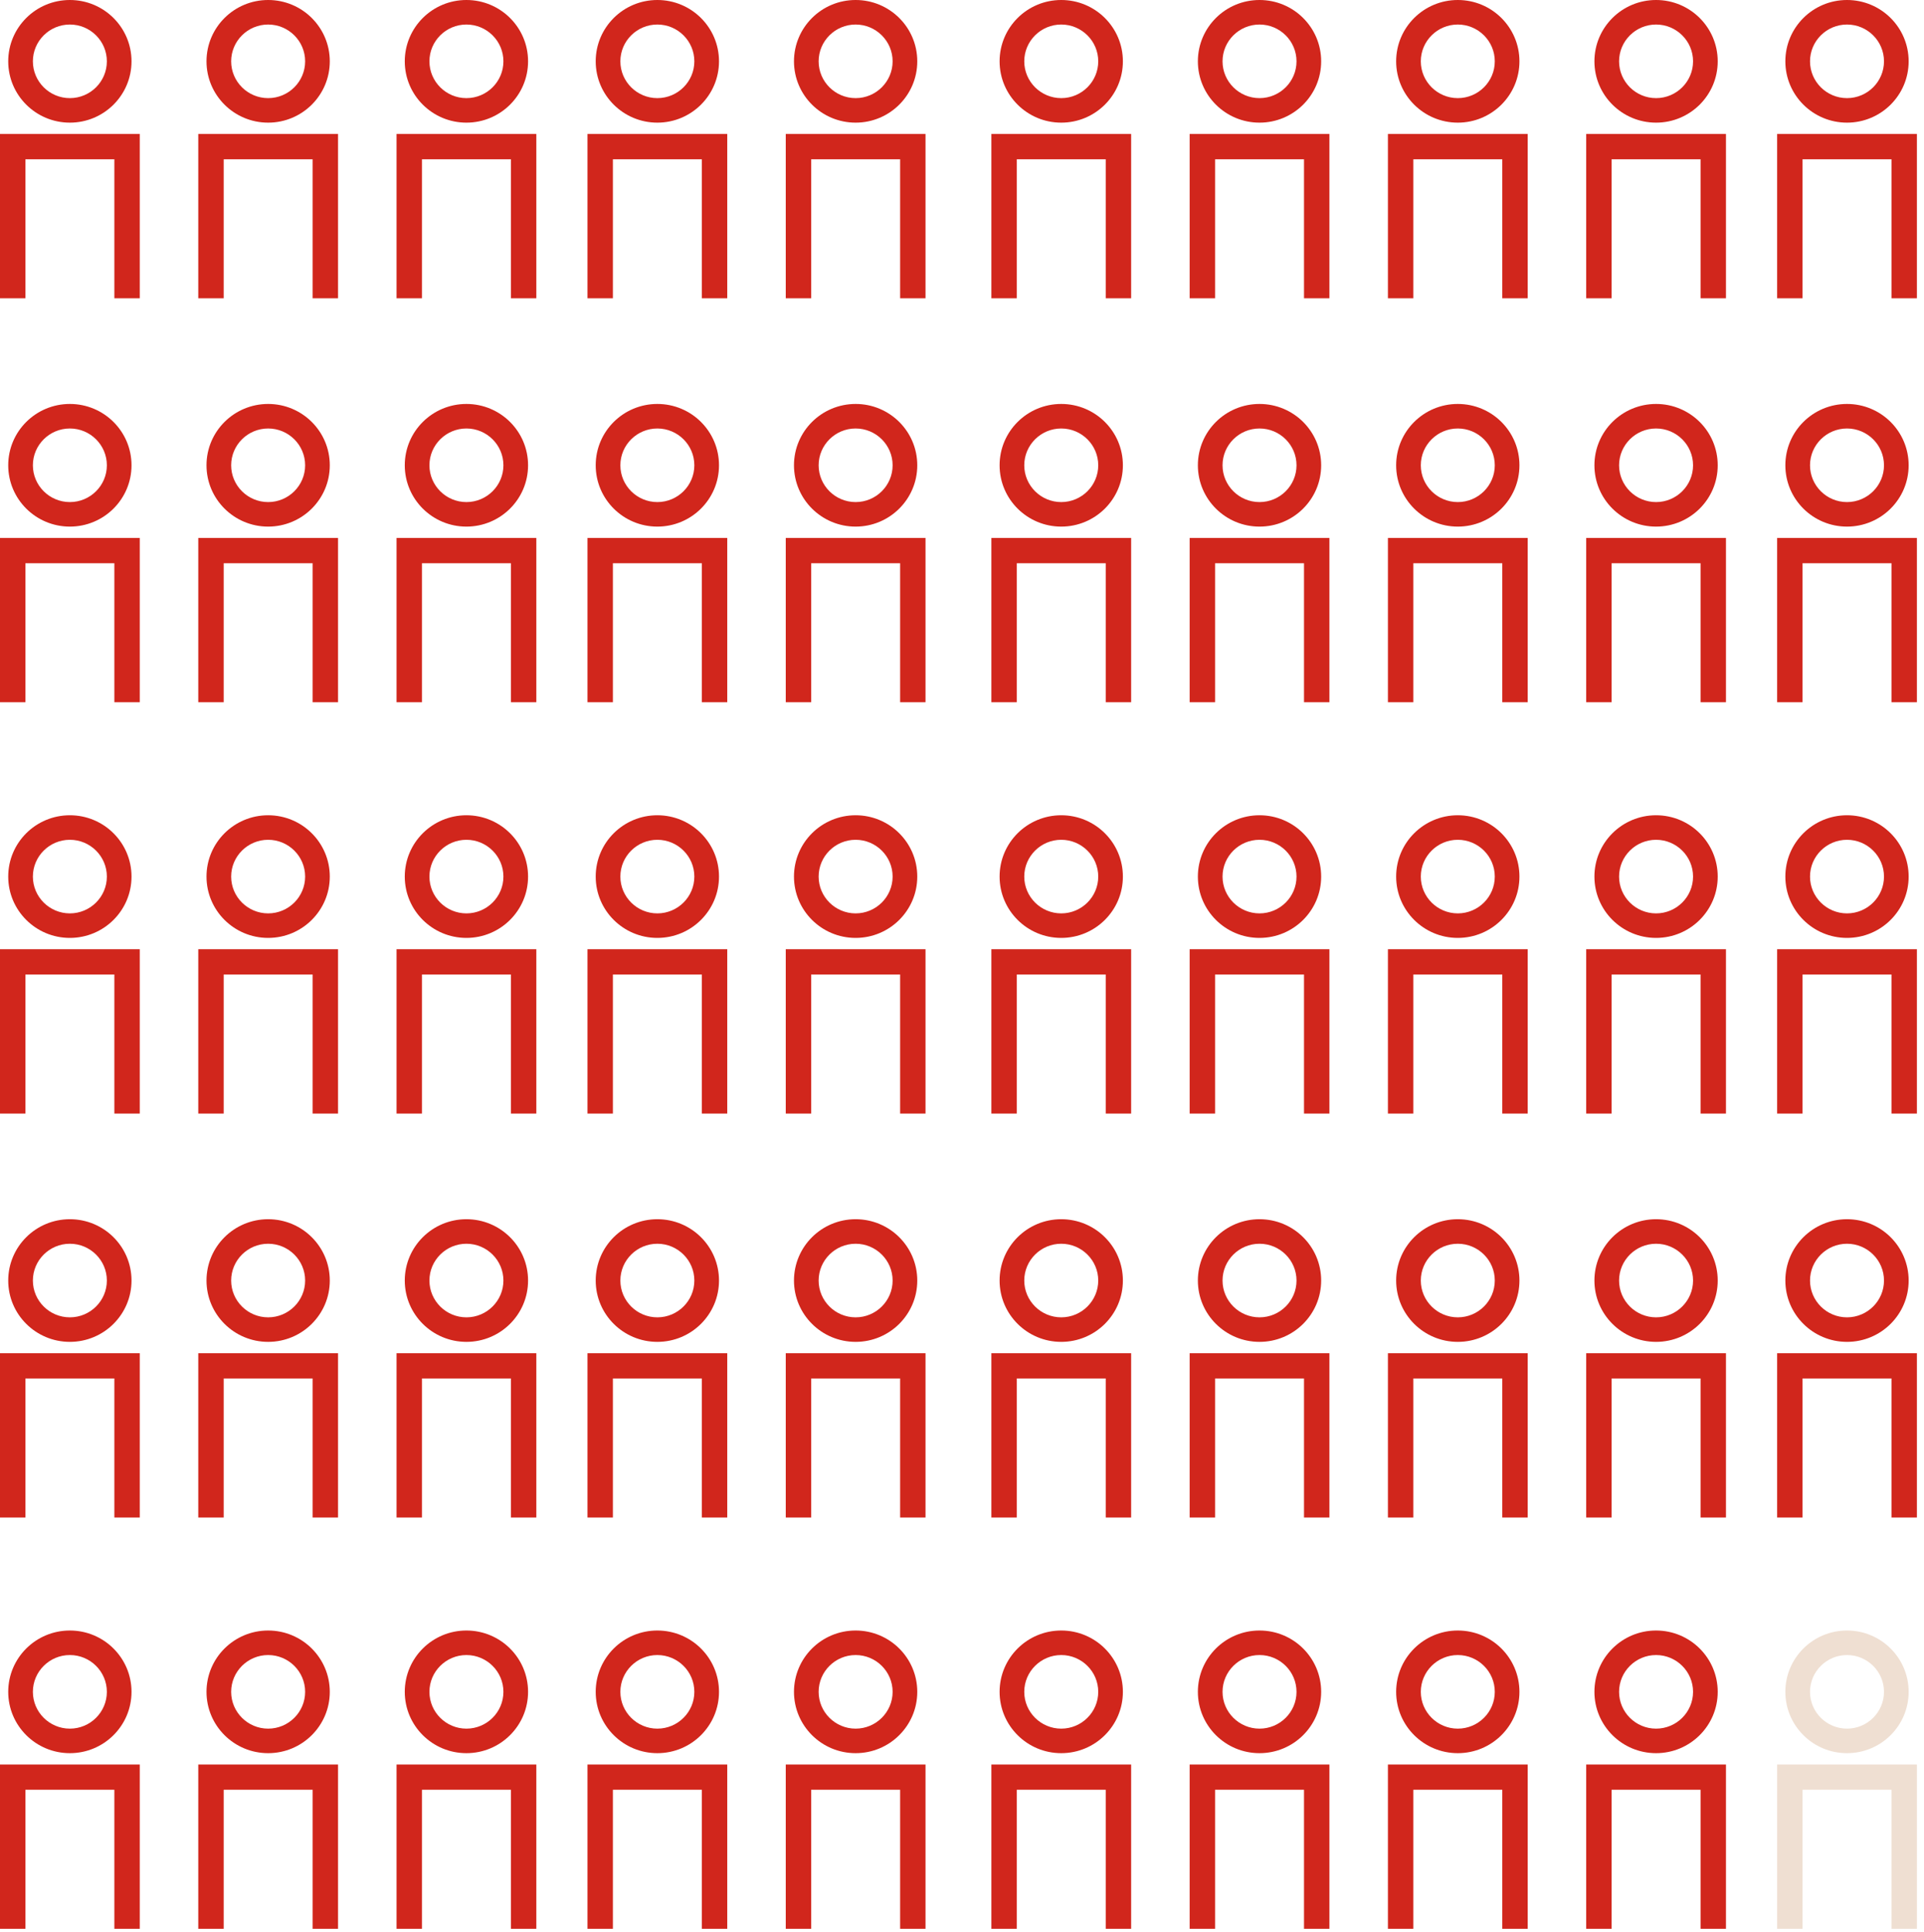
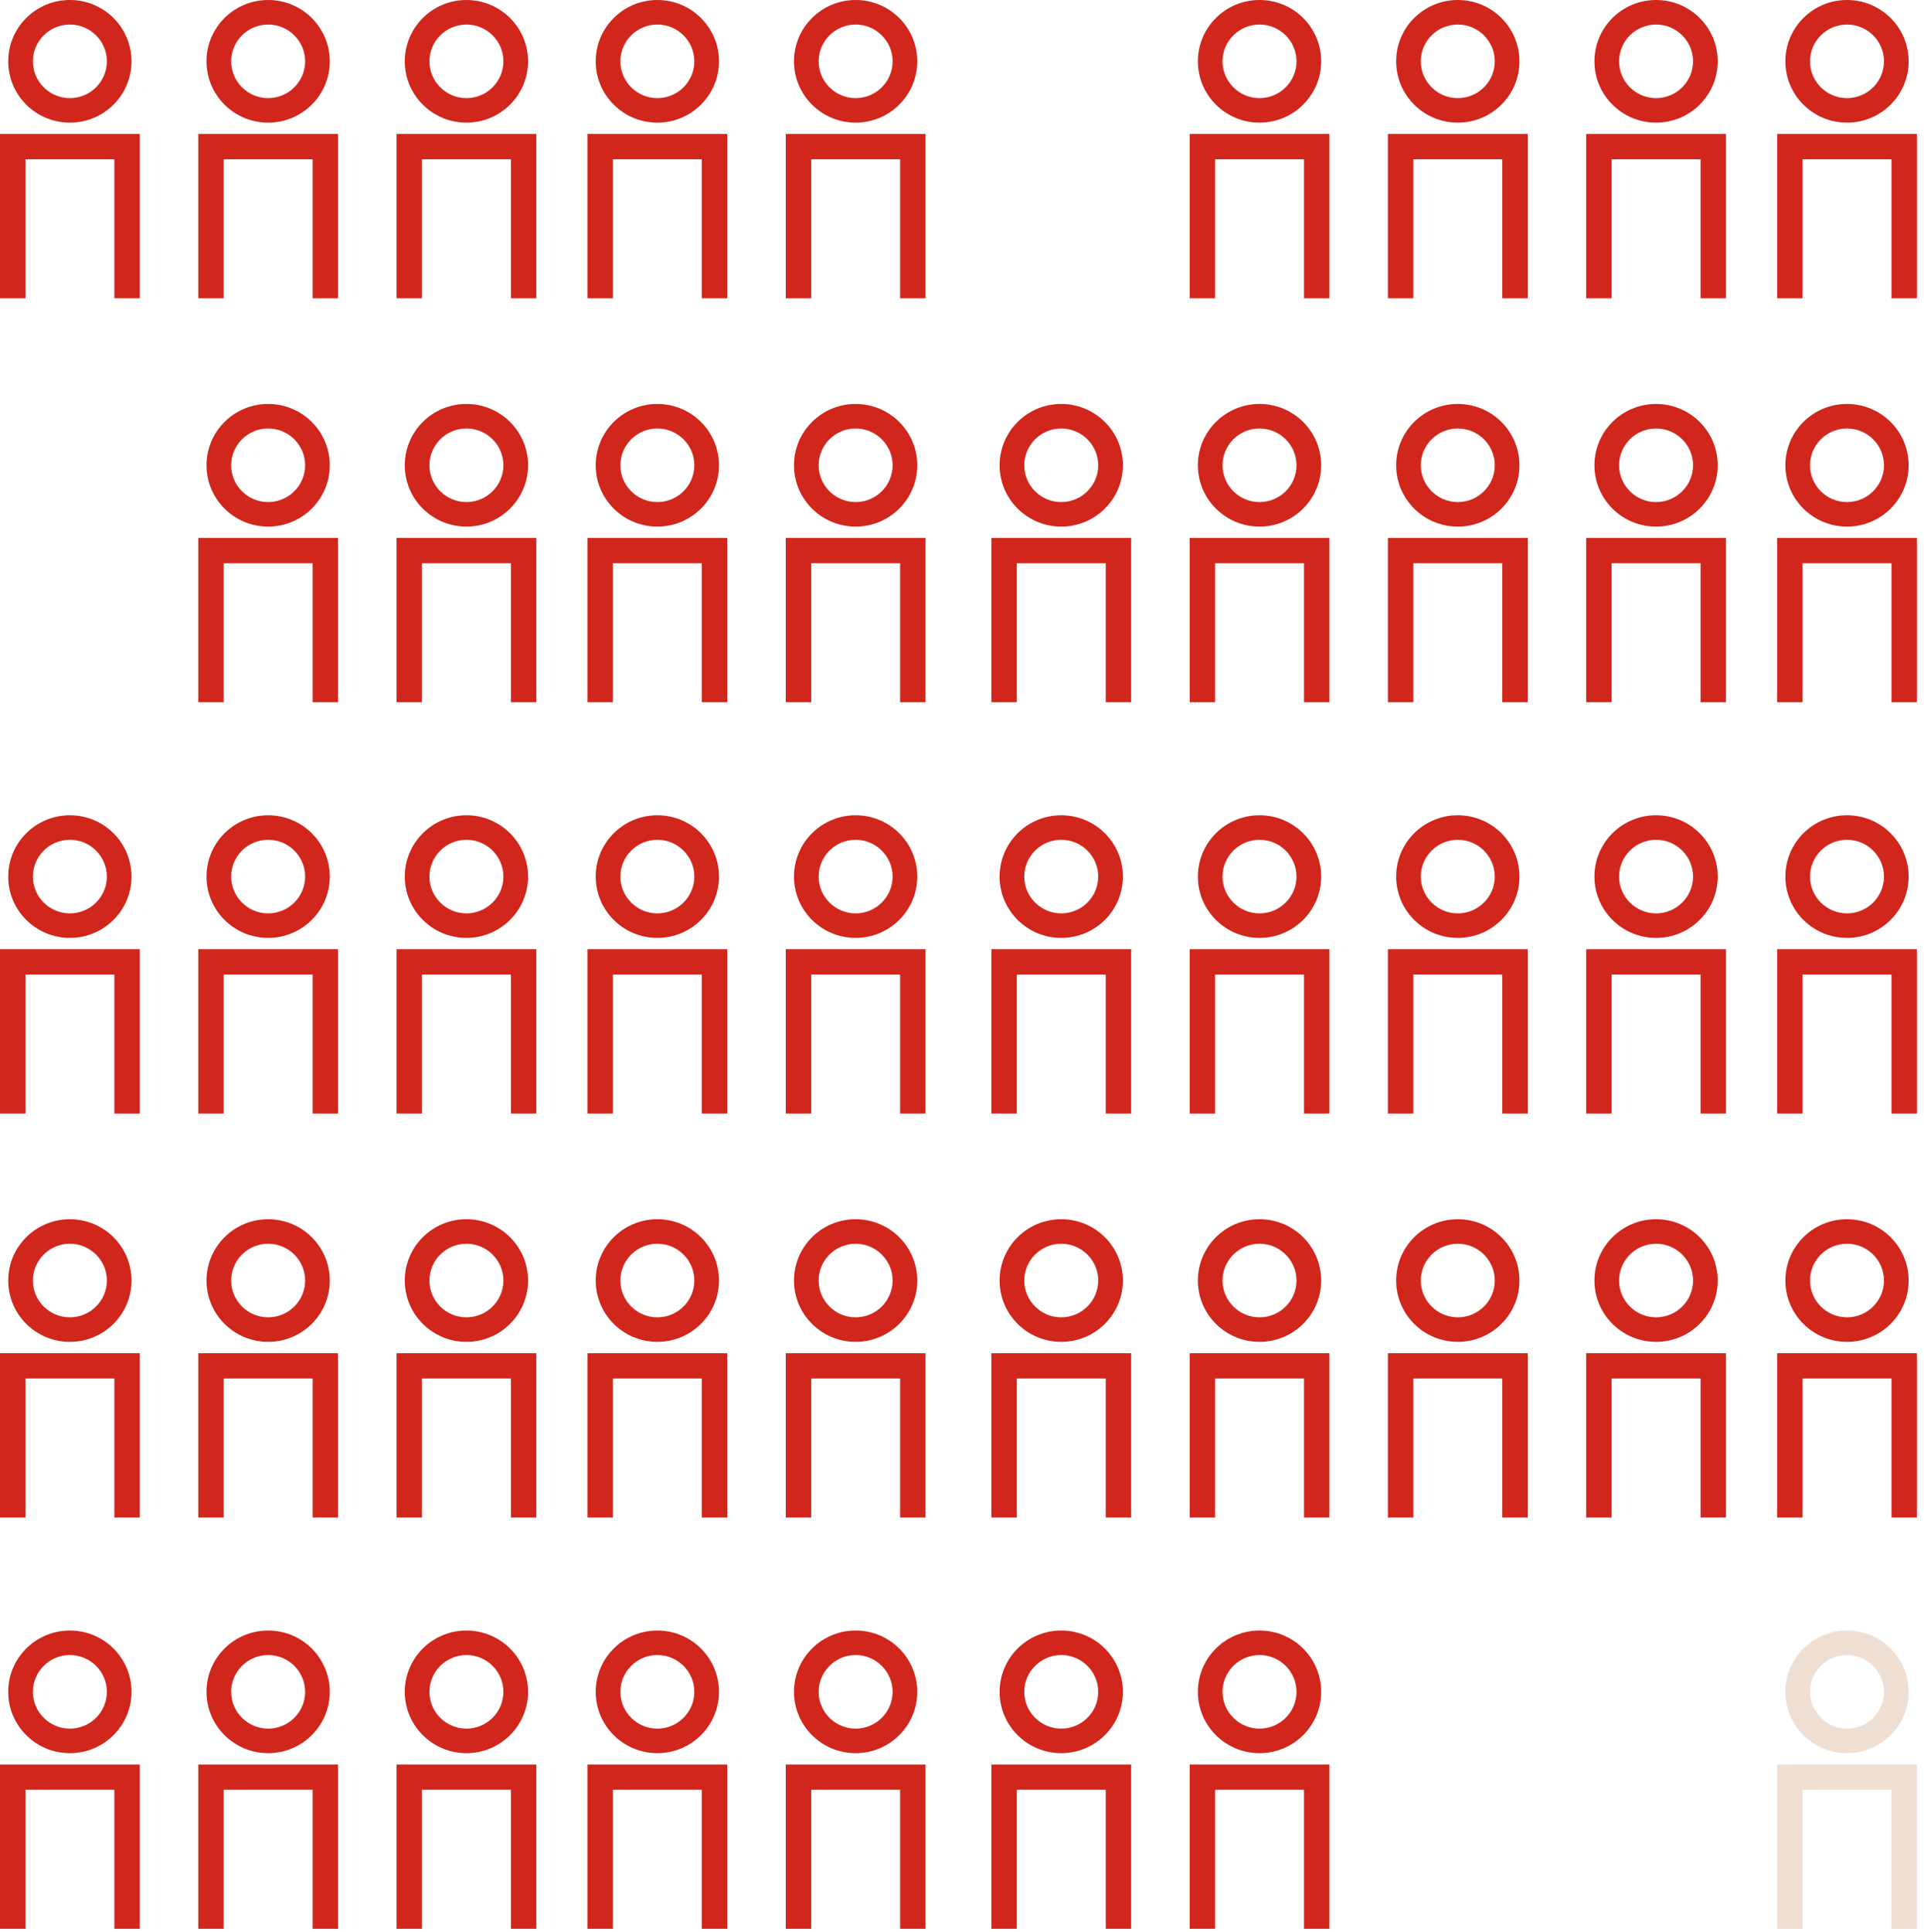
<svg xmlns="http://www.w3.org/2000/svg" width="262px" height="263px" viewBox="0 0 262 263" version="1.1">
  <title>STAT_PEO Benefits</title>
  <desc>Created with Sketch.</desc>
  <g id="Batch-3-Assets" stroke="none" stroke-width="1" fill="none" fill-rule="evenodd">
    <g id="1.6.2-PEO" transform="translate(-448, -1226)">
      <g id="STAT_PEO-Benefits" transform="translate(432, 1214)">
        <rect id="Rectangle" x="0" y="0" width="293" height="293" />
        <g id="Group" transform="translate(16, 12)" fill="#D1261C">
          <path d="M9.515,7.85149723e-13 C14.15,7.85149723e-13 17.909,3.737 17.909,8.35 C17.909,12.962 14.15,16.699 9.515,16.699 C4.879,16.699 1.12,12.962 1.12,8.35 C1.12,3.737 4.879,7.85149723e-13 9.515,7.85149723e-13 Z M9.515,3.34 C6.737,3.34 4.478,5.588 4.478,8.35 C4.478,11.112 6.737,13.36 9.515,13.36 C12.292,13.36 14.552,11.112 14.552,8.35 C14.552,5.588 12.292,3.34 9.515,3.34 Z M19.033,40.615 L15.573,40.615 L15.573,21.684 L3.461,21.684 L3.461,40.615 L3.37507799e-14,40.615 L3.37507799e-14,18.242 L19.033,18.242 L19.033,40.615 Z" id="Combined-Shape" />
-           <path d="M144.515,7.85149723e-13 C149.15,7.85149723e-13 152.909,3.737 152.909,8.35 C152.909,12.962 149.15,16.699 144.515,16.699 C139.879,16.699 136.12,12.962 136.12,8.35 C136.12,3.737 139.879,7.85149723e-13 144.515,7.85149723e-13 Z M144.515,3.34 C141.737,3.34 139.478,5.588 139.478,8.35 C139.478,11.112 141.737,13.36 144.515,13.36 C147.292,13.36 149.552,11.112 149.552,8.35 C149.552,5.588 147.292,3.34 144.515,3.34 Z M154.033,40.615 L150.573,40.615 L150.573,21.684 L138.461,21.684 L138.461,40.615 L135,40.615 L135,18.242 L154.033,18.242 L154.033,40.615 Z" id="Combined-Shape-Copy" />
          <path d="M36.515,7.78044296e-13 C41.15,7.78044296e-13 44.909,3.737 44.909,8.35 C44.909,12.962 41.15,16.699 36.515,16.699 C31.879,16.699 28.12,12.962 28.12,8.35 C28.12,3.737 31.879,7.78044296e-13 36.515,7.78044296e-13 Z M36.515,3.34 C33.737,3.34 31.478,5.588 31.478,8.35 C31.478,11.112 33.737,13.36 36.515,13.36 C39.292,13.36 41.552,11.112 41.552,8.35 C41.552,5.588 39.292,3.34 36.515,3.34 Z M46.033,40.615 L42.573,40.615 L42.573,21.684 L30.461,21.684 L30.461,40.615 L27,40.615 L27,18.242 L46.033,18.242 L46.033,40.615 Z" id="Combined-Shape" />
          <path d="M171.515,7.78044296e-13 C176.15,7.78044296e-13 179.909,3.737 179.909,8.35 C179.909,12.962 176.15,16.699 171.515,16.699 C166.879,16.699 163.12,12.962 163.12,8.35 C163.12,3.737 166.879,7.78044296e-13 171.515,7.78044296e-13 Z M171.515,3.34 C168.737,3.34 166.478,5.588 166.478,8.35 C166.478,11.112 168.737,13.36 171.515,13.36 C174.292,13.36 176.552,11.112 176.552,8.35 C176.552,5.588 174.292,3.34 171.515,3.34 Z M181.033,40.615 L177.573,40.615 L177.573,21.684 L165.461,21.684 L165.461,40.615 L162,40.615 L162,18.242 L181.033,18.242 L181.033,40.615 Z" id="Combined-Shape-Copy-2" />
          <path d="M63.515,7.78044296e-13 C68.15,7.78044296e-13 71.909,3.737 71.909,8.35 C71.909,12.962 68.15,16.699 63.515,16.699 C58.879,16.699 55.12,12.962 55.12,8.35 C55.12,3.737 58.879,7.78044296e-13 63.515,7.78044296e-13 Z M63.515,3.34 C60.737,3.34 58.478,5.588 58.478,8.35 C58.478,11.112 60.737,13.36 63.515,13.36 C66.292,13.36 68.552,11.112 68.552,8.35 C68.552,5.588 66.292,3.34 63.515,3.34 Z M73.033,40.615 L69.573,40.615 L69.573,21.684 L57.461,21.684 L57.461,40.615 L54,40.615 L54,18.242 L73.033,18.242 L73.033,40.615 Z" id="Combined-Shape" />
          <path d="M198.515,7.78044296e-13 C203.15,7.78044296e-13 206.909,3.737 206.909,8.35 C206.909,12.962 203.15,16.699 198.515,16.699 C193.879,16.699 190.12,12.962 190.12,8.35 C190.12,3.737 193.879,7.78044296e-13 198.515,7.78044296e-13 Z M198.515,3.34 C195.737,3.34 193.478,5.588 193.478,8.35 C193.478,11.112 195.737,13.36 198.515,13.36 C201.292,13.36 203.552,11.112 203.552,8.35 C203.552,5.588 201.292,3.34 198.515,3.34 Z M208.033,40.615 L204.573,40.615 L204.573,21.684 L192.461,21.684 L192.461,40.615 L189,40.615 L189,18.242 L208.033,18.242 L208.033,40.615 Z" id="Combined-Shape-Copy-3" />
          <path d="M89.515,7.78044296e-13 C94.15,7.78044296e-13 97.909,3.737 97.909,8.35 C97.909,12.962 94.15,16.699 89.515,16.699 C84.879,16.699 81.12,12.962 81.12,8.35 C81.12,3.737 84.879,7.78044296e-13 89.515,7.78044296e-13 Z M89.515,3.34 C86.737,3.34 84.478,5.588 84.478,8.35 C84.478,11.112 86.737,13.36 89.515,13.36 C92.292,13.36 94.552,11.112 94.552,8.35 C94.552,5.588 92.292,3.34 89.515,3.34 Z M99.033,40.615 L95.573,40.615 L95.573,21.684 L83.461,21.684 L83.461,40.615 L80,40.615 L80,18.242 L99.033,18.242 L99.033,40.615 Z" id="Combined-Shape" />
          <path d="M225.515,7.78044296e-13 C230.15,7.78044296e-13 233.909,3.737 233.909,8.35 C233.909,12.962 230.15,16.699 225.515,16.699 C220.879,16.699 217.12,12.962 217.12,8.35 C217.12,3.737 220.879,7.78044296e-13 225.515,7.78044296e-13 Z M225.515,3.34 C222.737,3.34 220.478,5.588 220.478,8.35 C220.478,11.112 222.737,13.36 225.515,13.36 C228.292,13.36 230.552,11.112 230.552,8.35 C230.552,5.588 228.292,3.34 225.515,3.34 Z M235.033,40.615 L231.573,40.615 L231.573,21.684 L219.461,21.684 L219.461,40.615 L216,40.615 L216,18.242 L235.033,18.242 L235.033,40.615 Z" id="Combined-Shape-Copy-4" />
          <path d="M116.515,7.85149723e-13 C121.15,7.85149723e-13 124.909,3.737 124.909,8.35 C124.909,12.962 121.15,16.699 116.515,16.699 C111.879,16.699 108.12,12.962 108.12,8.35 C108.12,3.737 111.879,7.85149723e-13 116.515,7.85149723e-13 Z M116.515,3.34 C113.737,3.34 111.478,5.588 111.478,8.35 C111.478,11.112 113.737,13.36 116.515,13.36 C119.292,13.36 121.552,11.112 121.552,8.35 C121.552,5.588 119.292,3.34 116.515,3.34 Z M126.033,40.615 L122.573,40.615 L122.573,21.684 L110.461,21.684 L110.461,40.615 L107,40.615 L107,18.242 L126.033,18.242 L126.033,40.615 Z" id="Combined-Shape" />
          <path d="M251.515,7.85149723e-13 C256.15,7.85149723e-13 259.909,3.737 259.909,8.35 C259.909,12.962 256.15,16.699 251.515,16.699 C246.879,16.699 243.12,12.962 243.12,8.35 C243.12,3.737 246.879,7.85149723e-13 251.515,7.85149723e-13 Z M251.515,3.34 C248.737,3.34 246.478,5.588 246.478,8.35 C246.478,11.112 248.737,13.36 251.515,13.36 C254.292,13.36 256.552,11.112 256.552,8.35 C256.552,5.588 254.292,3.34 251.515,3.34 Z M261.033,40.615 L257.573,40.615 L257.573,21.684 L245.461,21.684 L245.461,40.615 L242,40.615 L242,18.242 L261.033,18.242 L261.033,40.615 Z" id="Combined-Shape-Copy-5" />
        </g>
        <g id="Group-2" transform="translate(16, 67)" fill="#D1261C">
-           <path d="M9.515,7.85149723e-13 C14.15,7.85149723e-13 17.909,3.737 17.909,8.35 C17.909,12.962 14.15,16.699 9.515,16.699 C4.879,16.699 1.12,12.962 1.12,8.35 C1.12,3.737 4.879,7.85149723e-13 9.515,7.85149723e-13 Z M9.515,3.34 C6.737,3.34 4.478,5.588 4.478,8.35 C4.478,11.112 6.737,13.36 9.515,13.36 C12.292,13.36 14.552,11.112 14.552,8.35 C14.552,5.588 12.292,3.34 9.515,3.34 Z M19.033,40.615 L15.573,40.615 L15.573,21.684 L3.461,21.684 L3.461,40.615 L3.37507799e-14,40.615 L3.37507799e-14,18.242 L19.033,18.242 L19.033,40.615 Z" id="Combined-Shape-Copy-6" />
          <path d="M144.515,7.85149723e-13 C149.15,7.85149723e-13 152.909,3.737 152.909,8.35 C152.909,12.962 149.15,16.699 144.515,16.699 C139.879,16.699 136.12,12.962 136.12,8.35 C136.12,3.737 139.879,7.85149723e-13 144.515,7.85149723e-13 Z M144.515,3.34 C141.737,3.34 139.478,5.588 139.478,8.35 C139.478,11.112 141.737,13.36 144.515,13.36 C147.292,13.36 149.552,11.112 149.552,8.35 C149.552,5.588 147.292,3.34 144.515,3.34 Z M154.033,40.615 L150.573,40.615 L150.573,21.684 L138.461,21.684 L138.461,40.615 L135,40.615 L135,18.242 L154.033,18.242 L154.033,40.615 Z" id="Combined-Shape-Copy-7" />
          <path d="M36.515,7.78044296e-13 C41.15,7.78044296e-13 44.909,3.737 44.909,8.35 C44.909,12.962 41.15,16.699 36.515,16.699 C31.879,16.699 28.12,12.962 28.12,8.35 C28.12,3.737 31.879,7.78044296e-13 36.515,7.78044296e-13 Z M36.515,3.34 C33.737,3.34 31.478,5.588 31.478,8.35 C31.478,11.112 33.737,13.36 36.515,13.36 C39.292,13.36 41.552,11.112 41.552,8.35 C41.552,5.588 39.292,3.34 36.515,3.34 Z M46.033,40.615 L42.573,40.615 L42.573,21.684 L30.461,21.684 L30.461,40.615 L27,40.615 L27,18.242 L46.033,18.242 L46.033,40.615 Z" id="Combined-Shape-Copy-8" />
          <path d="M171.515,7.78044296e-13 C176.15,7.78044296e-13 179.909,3.737 179.909,8.35 C179.909,12.962 176.15,16.699 171.515,16.699 C166.879,16.699 163.12,12.962 163.12,8.35 C163.12,3.737 166.879,7.78044296e-13 171.515,7.78044296e-13 Z M171.515,3.34 C168.737,3.34 166.478,5.588 166.478,8.35 C166.478,11.112 168.737,13.36 171.515,13.36 C174.292,13.36 176.552,11.112 176.552,8.35 C176.552,5.588 174.292,3.34 171.515,3.34 Z M181.033,40.615 L177.573,40.615 L177.573,21.684 L165.461,21.684 L165.461,40.615 L162,40.615 L162,18.242 L181.033,18.242 L181.033,40.615 Z" id="Combined-Shape-Copy-9" />
          <path d="M63.515,7.78044296e-13 C68.15,7.78044296e-13 71.909,3.737 71.909,8.35 C71.909,12.962 68.15,16.699 63.515,16.699 C58.879,16.699 55.12,12.962 55.12,8.35 C55.12,3.737 58.879,7.78044296e-13 63.515,7.78044296e-13 Z M63.515,3.34 C60.737,3.34 58.478,5.588 58.478,8.35 C58.478,11.112 60.737,13.36 63.515,13.36 C66.292,13.36 68.552,11.112 68.552,8.35 C68.552,5.588 66.292,3.34 63.515,3.34 Z M73.033,40.615 L69.573,40.615 L69.573,21.684 L57.461,21.684 L57.461,40.615 L54,40.615 L54,18.242 L73.033,18.242 L73.033,40.615 Z" id="Combined-Shape-Copy-10" />
          <path d="M198.515,7.78044296e-13 C203.15,7.78044296e-13 206.909,3.737 206.909,8.35 C206.909,12.962 203.15,16.699 198.515,16.699 C193.879,16.699 190.12,12.962 190.12,8.35 C190.12,3.737 193.879,7.78044296e-13 198.515,7.78044296e-13 Z M198.515,3.34 C195.737,3.34 193.478,5.588 193.478,8.35 C193.478,11.112 195.737,13.36 198.515,13.36 C201.292,13.36 203.552,11.112 203.552,8.35 C203.552,5.588 201.292,3.34 198.515,3.34 Z M208.033,40.615 L204.573,40.615 L204.573,21.684 L192.461,21.684 L192.461,40.615 L189,40.615 L189,18.242 L208.033,18.242 L208.033,40.615 Z" id="Combined-Shape-Copy-11" />
          <path d="M89.515,7.78044296e-13 C94.15,7.78044296e-13 97.909,3.737 97.909,8.35 C97.909,12.962 94.15,16.699 89.515,16.699 C84.879,16.699 81.12,12.962 81.12,8.35 C81.12,3.737 84.879,7.78044296e-13 89.515,7.78044296e-13 Z M89.515,3.34 C86.737,3.34 84.478,5.588 84.478,8.35 C84.478,11.112 86.737,13.36 89.515,13.36 C92.292,13.36 94.552,11.112 94.552,8.35 C94.552,5.588 92.292,3.34 89.515,3.34 Z M99.033,40.615 L95.573,40.615 L95.573,21.684 L83.461,21.684 L83.461,40.615 L80,40.615 L80,18.242 L99.033,18.242 L99.033,40.615 Z" id="Combined-Shape-Copy-12" />
          <path d="M225.515,7.78044296e-13 C230.15,7.78044296e-13 233.909,3.737 233.909,8.35 C233.909,12.962 230.15,16.699 225.515,16.699 C220.879,16.699 217.12,12.962 217.12,8.35 C217.12,3.737 220.879,7.78044296e-13 225.515,7.78044296e-13 Z M225.515,3.34 C222.737,3.34 220.478,5.588 220.478,8.35 C220.478,11.112 222.737,13.36 225.515,13.36 C228.292,13.36 230.552,11.112 230.552,8.35 C230.552,5.588 228.292,3.34 225.515,3.34 Z M235.033,40.615 L231.573,40.615 L231.573,21.684 L219.461,21.684 L219.461,40.615 L216,40.615 L216,18.242 L235.033,18.242 L235.033,40.615 Z" id="Combined-Shape-Copy-13" />
          <path d="M116.515,7.85149723e-13 C121.15,7.85149723e-13 124.909,3.737 124.909,8.35 C124.909,12.962 121.15,16.699 116.515,16.699 C111.879,16.699 108.12,12.962 108.12,8.35 C108.12,3.737 111.879,7.85149723e-13 116.515,7.85149723e-13 Z M116.515,3.34 C113.737,3.34 111.478,5.588 111.478,8.35 C111.478,11.112 113.737,13.36 116.515,13.36 C119.292,13.36 121.552,11.112 121.552,8.35 C121.552,5.588 119.292,3.34 116.515,3.34 Z M126.033,40.615 L122.573,40.615 L122.573,21.684 L110.461,21.684 L110.461,40.615 L107,40.615 L107,18.242 L126.033,18.242 L126.033,40.615 Z" id="Combined-Shape-Copy-14" />
          <path d="M251.515,7.85149723e-13 C256.15,7.85149723e-13 259.909,3.737 259.909,8.35 C259.909,12.962 256.15,16.699 251.515,16.699 C246.879,16.699 243.12,12.962 243.12,8.35 C243.12,3.737 246.879,7.85149723e-13 251.515,7.85149723e-13 Z M251.515,3.34 C248.737,3.34 246.478,5.588 246.478,8.35 C246.478,11.112 248.737,13.36 251.515,13.36 C254.292,13.36 256.552,11.112 256.552,8.35 C256.552,5.588 254.292,3.34 251.515,3.34 Z M261.033,40.615 L257.573,40.615 L257.573,21.684 L245.461,21.684 L245.461,40.615 L242,40.615 L242,18.242 L261.033,18.242 L261.033,40.615 Z" id="Combined-Shape-Copy-15" />
        </g>
        <g id="Group-3" transform="translate(16, 123)" fill="#D1261C">
          <path d="M9.515,7.85149723e-13 C14.15,7.85149723e-13 17.909,3.737 17.909,8.35 C17.909,12.962 14.15,16.699 9.515,16.699 C4.879,16.699 1.12,12.962 1.12,8.35 C1.12,3.737 4.879,7.85149723e-13 9.515,7.85149723e-13 Z M9.515,3.34 C6.737,3.34 4.478,5.588 4.478,8.35 C4.478,11.112 6.737,13.36 9.515,13.36 C12.292,13.36 14.552,11.112 14.552,8.35 C14.552,5.588 12.292,3.34 9.515,3.34 Z M19.033,40.615 L15.573,40.615 L15.573,21.684 L3.461,21.684 L3.461,40.615 L3.37507799e-14,40.615 L3.37507799e-14,18.242 L19.033,18.242 L19.033,40.615 Z" id="Combined-Shape-Copy-16" />
          <path d="M144.515,7.85149723e-13 C149.15,7.85149723e-13 152.909,3.737 152.909,8.35 C152.909,12.962 149.15,16.699 144.515,16.699 C139.879,16.699 136.12,12.962 136.12,8.35 C136.12,3.737 139.879,7.85149723e-13 144.515,7.85149723e-13 Z M144.515,3.34 C141.737,3.34 139.478,5.588 139.478,8.35 C139.478,11.112 141.737,13.36 144.515,13.36 C147.292,13.36 149.552,11.112 149.552,8.35 C149.552,5.588 147.292,3.34 144.515,3.34 Z M154.033,40.615 L150.573,40.615 L150.573,21.684 L138.461,21.684 L138.461,40.615 L135,40.615 L135,18.242 L154.033,18.242 L154.033,40.615 Z" id="Combined-Shape-Copy-17" />
          <path d="M36.515,7.78044296e-13 C41.15,7.78044296e-13 44.909,3.737 44.909,8.35 C44.909,12.962 41.15,16.699 36.515,16.699 C31.879,16.699 28.12,12.962 28.12,8.35 C28.12,3.737 31.879,7.78044296e-13 36.515,7.78044296e-13 Z M36.515,3.34 C33.737,3.34 31.478,5.588 31.478,8.35 C31.478,11.112 33.737,13.36 36.515,13.36 C39.292,13.36 41.552,11.112 41.552,8.35 C41.552,5.588 39.292,3.34 36.515,3.34 Z M46.033,40.615 L42.573,40.615 L42.573,21.684 L30.461,21.684 L30.461,40.615 L27,40.615 L27,18.242 L46.033,18.242 L46.033,40.615 Z" id="Combined-Shape-Copy-18" />
          <path d="M171.515,7.78044296e-13 C176.15,7.78044296e-13 179.909,3.737 179.909,8.35 C179.909,12.962 176.15,16.699 171.515,16.699 C166.879,16.699 163.12,12.962 163.12,8.35 C163.12,3.737 166.879,7.78044296e-13 171.515,7.78044296e-13 Z M171.515,3.34 C168.737,3.34 166.478,5.588 166.478,8.35 C166.478,11.112 168.737,13.36 171.515,13.36 C174.292,13.36 176.552,11.112 176.552,8.35 C176.552,5.588 174.292,3.34 171.515,3.34 Z M181.033,40.615 L177.573,40.615 L177.573,21.684 L165.461,21.684 L165.461,40.615 L162,40.615 L162,18.242 L181.033,18.242 L181.033,40.615 Z" id="Combined-Shape-Copy-19" />
          <path d="M63.515,7.78044296e-13 C68.15,7.78044296e-13 71.909,3.737 71.909,8.35 C71.909,12.962 68.15,16.699 63.515,16.699 C58.879,16.699 55.12,12.962 55.12,8.35 C55.12,3.737 58.879,7.78044296e-13 63.515,7.78044296e-13 Z M63.515,3.34 C60.737,3.34 58.478,5.588 58.478,8.35 C58.478,11.112 60.737,13.36 63.515,13.36 C66.292,13.36 68.552,11.112 68.552,8.35 C68.552,5.588 66.292,3.34 63.515,3.34 Z M73.033,40.615 L69.573,40.615 L69.573,21.684 L57.461,21.684 L57.461,40.615 L54,40.615 L54,18.242 L73.033,18.242 L73.033,40.615 Z" id="Combined-Shape-Copy-20" />
          <path d="M198.515,7.78044296e-13 C203.15,7.78044296e-13 206.909,3.737 206.909,8.35 C206.909,12.962 203.15,16.699 198.515,16.699 C193.879,16.699 190.12,12.962 190.12,8.35 C190.12,3.737 193.879,7.78044296e-13 198.515,7.78044296e-13 Z M198.515,3.34 C195.737,3.34 193.478,5.588 193.478,8.35 C193.478,11.112 195.737,13.36 198.515,13.36 C201.292,13.36 203.552,11.112 203.552,8.35 C203.552,5.588 201.292,3.34 198.515,3.34 Z M208.033,40.615 L204.573,40.615 L204.573,21.684 L192.461,21.684 L192.461,40.615 L189,40.615 L189,18.242 L208.033,18.242 L208.033,40.615 Z" id="Combined-Shape-Copy-21" />
          <path d="M89.515,7.78044296e-13 C94.15,7.78044296e-13 97.909,3.737 97.909,8.35 C97.909,12.962 94.15,16.699 89.515,16.699 C84.879,16.699 81.12,12.962 81.12,8.35 C81.12,3.737 84.879,7.78044296e-13 89.515,7.78044296e-13 Z M89.515,3.34 C86.737,3.34 84.478,5.588 84.478,8.35 C84.478,11.112 86.737,13.36 89.515,13.36 C92.292,13.36 94.552,11.112 94.552,8.35 C94.552,5.588 92.292,3.34 89.515,3.34 Z M99.033,40.615 L95.573,40.615 L95.573,21.684 L83.461,21.684 L83.461,40.615 L80,40.615 L80,18.242 L99.033,18.242 L99.033,40.615 Z" id="Combined-Shape-Copy-22" />
          <path d="M225.515,7.78044296e-13 C230.15,7.78044296e-13 233.909,3.737 233.909,8.35 C233.909,12.962 230.15,16.699 225.515,16.699 C220.879,16.699 217.12,12.962 217.12,8.35 C217.12,3.737 220.879,7.78044296e-13 225.515,7.78044296e-13 Z M225.515,3.34 C222.737,3.34 220.478,5.588 220.478,8.35 C220.478,11.112 222.737,13.36 225.515,13.36 C228.292,13.36 230.552,11.112 230.552,8.35 C230.552,5.588 228.292,3.34 225.515,3.34 Z M235.033,40.615 L231.573,40.615 L231.573,21.684 L219.461,21.684 L219.461,40.615 L216,40.615 L216,18.242 L235.033,18.242 L235.033,40.615 Z" id="Combined-Shape-Copy-23" />
          <path d="M116.515,7.85149723e-13 C121.15,7.85149723e-13 124.909,3.737 124.909,8.35 C124.909,12.962 121.15,16.699 116.515,16.699 C111.879,16.699 108.12,12.962 108.12,8.35 C108.12,3.737 111.879,7.85149723e-13 116.515,7.85149723e-13 Z M116.515,3.34 C113.737,3.34 111.478,5.588 111.478,8.35 C111.478,11.112 113.737,13.36 116.515,13.36 C119.292,13.36 121.552,11.112 121.552,8.35 C121.552,5.588 119.292,3.34 116.515,3.34 Z M126.033,40.615 L122.573,40.615 L122.573,21.684 L110.461,21.684 L110.461,40.615 L107,40.615 L107,18.242 L126.033,18.242 L126.033,40.615 Z" id="Combined-Shape-Copy-24" />
          <path d="M251.515,7.85149723e-13 C256.15,7.85149723e-13 259.909,3.737 259.909,8.35 C259.909,12.962 256.15,16.699 251.515,16.699 C246.879,16.699 243.12,12.962 243.12,8.35 C243.12,3.737 246.879,7.85149723e-13 251.515,7.85149723e-13 Z M251.515,3.34 C248.737,3.34 246.478,5.588 246.478,8.35 C246.478,11.112 248.737,13.36 251.515,13.36 C254.292,13.36 256.552,11.112 256.552,8.35 C256.552,5.588 254.292,3.34 251.515,3.34 Z M261.033,40.615 L257.573,40.615 L257.573,21.684 L245.461,21.684 L245.461,40.615 L242,40.615 L242,18.242 L261.033,18.242 L261.033,40.615 Z" id="Combined-Shape-Copy-25" />
        </g>
        <g id="Group-4" transform="translate(16, 178)" fill="#D1261C">
          <path d="M9.515,7.85149723e-13 C14.15,7.85149723e-13 17.909,3.737 17.909,8.35 C17.909,12.962 14.15,16.699 9.515,16.699 C4.879,16.699 1.12,12.962 1.12,8.35 C1.12,3.737 4.879,7.85149723e-13 9.515,7.85149723e-13 Z M9.515,3.34 C6.737,3.34 4.478,5.588 4.478,8.35 C4.478,11.112 6.737,13.36 9.515,13.36 C12.292,13.36 14.552,11.112 14.552,8.35 C14.552,5.588 12.292,3.34 9.515,3.34 Z M19.033,40.615 L15.573,40.615 L15.573,21.684 L3.461,21.684 L3.461,40.615 L3.37507799e-14,40.615 L3.37507799e-14,18.242 L19.033,18.242 L19.033,40.615 Z" id="Combined-Shape-Copy-26" />
          <path d="M144.515,7.85149723e-13 C149.15,7.85149723e-13 152.909,3.737 152.909,8.35 C152.909,12.962 149.15,16.699 144.515,16.699 C139.879,16.699 136.12,12.962 136.12,8.35 C136.12,3.737 139.879,7.85149723e-13 144.515,7.85149723e-13 Z M144.515,3.34 C141.737,3.34 139.478,5.588 139.478,8.35 C139.478,11.112 141.737,13.36 144.515,13.36 C147.292,13.36 149.552,11.112 149.552,8.35 C149.552,5.588 147.292,3.34 144.515,3.34 Z M154.033,40.615 L150.573,40.615 L150.573,21.684 L138.461,21.684 L138.461,40.615 L135,40.615 L135,18.242 L154.033,18.242 L154.033,40.615 Z" id="Combined-Shape-Copy-27" />
          <path d="M36.515,7.78044296e-13 C41.15,7.78044296e-13 44.909,3.737 44.909,8.35 C44.909,12.962 41.15,16.699 36.515,16.699 C31.879,16.699 28.12,12.962 28.12,8.35 C28.12,3.737 31.879,7.78044296e-13 36.515,7.78044296e-13 Z M36.515,3.34 C33.737,3.34 31.478,5.588 31.478,8.35 C31.478,11.112 33.737,13.36 36.515,13.36 C39.292,13.36 41.552,11.112 41.552,8.35 C41.552,5.588 39.292,3.34 36.515,3.34 Z M46.033,40.615 L42.573,40.615 L42.573,21.684 L30.461,21.684 L30.461,40.615 L27,40.615 L27,18.242 L46.033,18.242 L46.033,40.615 Z" id="Combined-Shape-Copy-28" />
          <path d="M171.515,7.78044296e-13 C176.15,7.78044296e-13 179.909,3.737 179.909,8.35 C179.909,12.962 176.15,16.699 171.515,16.699 C166.879,16.699 163.12,12.962 163.12,8.35 C163.12,3.737 166.879,7.78044296e-13 171.515,7.78044296e-13 Z M171.515,3.34 C168.737,3.34 166.478,5.588 166.478,8.35 C166.478,11.112 168.737,13.36 171.515,13.36 C174.292,13.36 176.552,11.112 176.552,8.35 C176.552,5.588 174.292,3.34 171.515,3.34 Z M181.033,40.615 L177.573,40.615 L177.573,21.684 L165.461,21.684 L165.461,40.615 L162,40.615 L162,18.242 L181.033,18.242 L181.033,40.615 Z" id="Combined-Shape-Copy-29" />
          <path d="M63.515,7.78044296e-13 C68.15,7.78044296e-13 71.909,3.737 71.909,8.35 C71.909,12.962 68.15,16.699 63.515,16.699 C58.879,16.699 55.12,12.962 55.12,8.35 C55.12,3.737 58.879,7.78044296e-13 63.515,7.78044296e-13 Z M63.515,3.34 C60.737,3.34 58.478,5.588 58.478,8.35 C58.478,11.112 60.737,13.36 63.515,13.36 C66.292,13.36 68.552,11.112 68.552,8.35 C68.552,5.588 66.292,3.34 63.515,3.34 Z M73.033,40.615 L69.573,40.615 L69.573,21.684 L57.461,21.684 L57.461,40.615 L54,40.615 L54,18.242 L73.033,18.242 L73.033,40.615 Z" id="Combined-Shape-Copy-30" />
          <path d="M198.515,7.78044296e-13 C203.15,7.78044296e-13 206.909,3.737 206.909,8.35 C206.909,12.962 203.15,16.699 198.515,16.699 C193.879,16.699 190.12,12.962 190.12,8.35 C190.12,3.737 193.879,7.78044296e-13 198.515,7.78044296e-13 Z M198.515,3.34 C195.737,3.34 193.478,5.588 193.478,8.35 C193.478,11.112 195.737,13.36 198.515,13.36 C201.292,13.36 203.552,11.112 203.552,8.35 C203.552,5.588 201.292,3.34 198.515,3.34 Z M208.033,40.615 L204.573,40.615 L204.573,21.684 L192.461,21.684 L192.461,40.615 L189,40.615 L189,18.242 L208.033,18.242 L208.033,40.615 Z" id="Combined-Shape-Copy-31" />
          <path d="M89.515,7.78044296e-13 C94.15,7.78044296e-13 97.909,3.737 97.909,8.35 C97.909,12.962 94.15,16.699 89.515,16.699 C84.879,16.699 81.12,12.962 81.12,8.35 C81.12,3.737 84.879,7.78044296e-13 89.515,7.78044296e-13 Z M89.515,3.34 C86.737,3.34 84.478,5.588 84.478,8.35 C84.478,11.112 86.737,13.36 89.515,13.36 C92.292,13.36 94.552,11.112 94.552,8.35 C94.552,5.588 92.292,3.34 89.515,3.34 Z M99.033,40.615 L95.573,40.615 L95.573,21.684 L83.461,21.684 L83.461,40.615 L80,40.615 L80,18.242 L99.033,18.242 L99.033,40.615 Z" id="Combined-Shape-Copy-32" />
          <path d="M225.515,7.78044296e-13 C230.15,7.78044296e-13 233.909,3.737 233.909,8.35 C233.909,12.962 230.15,16.699 225.515,16.699 C220.879,16.699 217.12,12.962 217.12,8.35 C217.12,3.737 220.879,7.78044296e-13 225.515,7.78044296e-13 Z M225.515,3.34 C222.737,3.34 220.478,5.588 220.478,8.35 C220.478,11.112 222.737,13.36 225.515,13.36 C228.292,13.36 230.552,11.112 230.552,8.35 C230.552,5.588 228.292,3.34 225.515,3.34 Z M235.033,40.615 L231.573,40.615 L231.573,21.684 L219.461,21.684 L219.461,40.615 L216,40.615 L216,18.242 L235.033,18.242 L235.033,40.615 Z" id="Combined-Shape-Copy-33" />
          <path d="M116.515,7.85149723e-13 C121.15,7.85149723e-13 124.909,3.737 124.909,8.35 C124.909,12.962 121.15,16.699 116.515,16.699 C111.879,16.699 108.12,12.962 108.12,8.35 C108.12,3.737 111.879,7.85149723e-13 116.515,7.85149723e-13 Z M116.515,3.34 C113.737,3.34 111.478,5.588 111.478,8.35 C111.478,11.112 113.737,13.36 116.515,13.36 C119.292,13.36 121.552,11.112 121.552,8.35 C121.552,5.588 119.292,3.34 116.515,3.34 Z M126.033,40.615 L122.573,40.615 L122.573,21.684 L110.461,21.684 L110.461,40.615 L107,40.615 L107,18.242 L126.033,18.242 L126.033,40.615 Z" id="Combined-Shape-Copy-34" />
          <path d="M251.515,7.85149723e-13 C256.15,7.85149723e-13 259.909,3.737 259.909,8.35 C259.909,12.962 256.15,16.699 251.515,16.699 C246.879,16.699 243.12,12.962 243.12,8.35 C243.12,3.737 246.879,7.85149723e-13 251.515,7.85149723e-13 Z M251.515,3.34 C248.737,3.34 246.478,5.588 246.478,8.35 C246.478,11.112 248.737,13.36 251.515,13.36 C254.292,13.36 256.552,11.112 256.552,8.35 C256.552,5.588 254.292,3.34 251.515,3.34 Z M261.033,40.615 L257.573,40.615 L257.573,21.684 L245.461,21.684 L245.461,40.615 L242,40.615 L242,18.242 L261.033,18.242 L261.033,40.615 Z" id="Combined-Shape-Copy-35" />
        </g>
        <g id="Group-5" transform="translate(16, 234)">
          <path d="M9.515,7.85149723e-13 C14.15,7.85149723e-13 17.909,3.737 17.909,8.35 C17.909,12.962 14.15,16.699 9.515,16.699 C4.879,16.699 1.12,12.962 1.12,8.35 C1.12,3.737 4.879,7.85149723e-13 9.515,7.85149723e-13 Z M9.515,3.34 C6.737,3.34 4.478,5.588 4.478,8.35 C4.478,11.112 6.737,13.36 9.515,13.36 C12.292,13.36 14.552,11.112 14.552,8.35 C14.552,5.588 12.292,3.34 9.515,3.34 Z M19.033,40.615 L15.573,40.615 L15.573,21.684 L3.461,21.684 L3.461,40.615 L3.37507799e-14,40.615 L3.37507799e-14,18.242 L19.033,18.242 L19.033,40.615 Z" id="Combined-Shape-Copy-36" fill="#D1261C" />
          <path d="M144.515,7.85149723e-13 C149.15,7.85149723e-13 152.909,3.737 152.909,8.35 C152.909,12.962 149.15,16.699 144.515,16.699 C139.879,16.699 136.12,12.962 136.12,8.35 C136.12,3.737 139.879,7.85149723e-13 144.515,7.85149723e-13 Z M144.515,3.34 C141.737,3.34 139.478,5.588 139.478,8.35 C139.478,11.112 141.737,13.36 144.515,13.36 C147.292,13.36 149.552,11.112 149.552,8.35 C149.552,5.588 147.292,3.34 144.515,3.34 Z M154.033,40.615 L150.573,40.615 L150.573,21.684 L138.461,21.684 L138.461,40.615 L135,40.615 L135,18.242 L154.033,18.242 L154.033,40.615 Z" id="Combined-Shape-Copy-37" fill="#D1261C" />
          <path d="M36.515,7.78044296e-13 C41.15,7.78044296e-13 44.909,3.737 44.909,8.35 C44.909,12.962 41.15,16.699 36.515,16.699 C31.879,16.699 28.12,12.962 28.12,8.35 C28.12,3.737 31.879,7.78044296e-13 36.515,7.78044296e-13 Z M36.515,3.34 C33.737,3.34 31.478,5.588 31.478,8.35 C31.478,11.112 33.737,13.36 36.515,13.36 C39.292,13.36 41.552,11.112 41.552,8.35 C41.552,5.588 39.292,3.34 36.515,3.34 Z M46.033,40.615 L42.573,40.615 L42.573,21.684 L30.461,21.684 L30.461,40.615 L27,40.615 L27,18.242 L46.033,18.242 L46.033,40.615 Z" id="Combined-Shape-Copy-38" fill="#D1261C" />
          <path d="M171.515,7.78044296e-13 C176.15,7.78044296e-13 179.909,3.737 179.909,8.35 C179.909,12.962 176.15,16.699 171.515,16.699 C166.879,16.699 163.12,12.962 163.12,8.35 C163.12,3.737 166.879,7.78044296e-13 171.515,7.78044296e-13 Z M171.515,3.34 C168.737,3.34 166.478,5.588 166.478,8.35 C166.478,11.112 168.737,13.36 171.515,13.36 C174.292,13.36 176.552,11.112 176.552,8.35 C176.552,5.588 174.292,3.34 171.515,3.34 Z M181.033,40.615 L177.573,40.615 L177.573,21.684 L165.461,21.684 L165.461,40.615 L162,40.615 L162,18.242 L181.033,18.242 L181.033,40.615 Z" id="Combined-Shape-Copy-39" fill="#D1261C" />
          <path d="M63.515,7.78044296e-13 C68.15,7.78044296e-13 71.909,3.737 71.909,8.35 C71.909,12.962 68.15,16.699 63.515,16.699 C58.879,16.699 55.12,12.962 55.12,8.35 C55.12,3.737 58.879,7.78044296e-13 63.515,7.78044296e-13 Z M63.515,3.34 C60.737,3.34 58.478,5.588 58.478,8.35 C58.478,11.112 60.737,13.36 63.515,13.36 C66.292,13.36 68.552,11.112 68.552,8.35 C68.552,5.588 66.292,3.34 63.515,3.34 Z M73.033,40.615 L69.573,40.615 L69.573,21.684 L57.461,21.684 L57.461,40.615 L54,40.615 L54,18.242 L73.033,18.242 L73.033,40.615 Z" id="Combined-Shape-Copy-40" fill="#D1261C" />
-           <path d="M198.515,7.78044296e-13 C203.15,7.78044296e-13 206.909,3.737 206.909,8.35 C206.909,12.962 203.15,16.699 198.515,16.699 C193.879,16.699 190.12,12.962 190.12,8.35 C190.12,3.737 193.879,7.78044296e-13 198.515,7.78044296e-13 Z M198.515,3.34 C195.737,3.34 193.478,5.588 193.478,8.35 C193.478,11.112 195.737,13.36 198.515,13.36 C201.292,13.36 203.552,11.112 203.552,8.35 C203.552,5.588 201.292,3.34 198.515,3.34 Z M208.033,40.615 L204.573,40.615 L204.573,21.684 L192.461,21.684 L192.461,40.615 L189,40.615 L189,18.242 L208.033,18.242 L208.033,40.615 Z" id="Combined-Shape-Copy-41" fill="#D1261C" />
          <path d="M89.515,7.78044296e-13 C94.15,7.78044296e-13 97.909,3.737 97.909,8.35 C97.909,12.962 94.15,16.699 89.515,16.699 C84.879,16.699 81.12,12.962 81.12,8.35 C81.12,3.737 84.879,7.78044296e-13 89.515,7.78044296e-13 Z M89.515,3.34 C86.737,3.34 84.478,5.588 84.478,8.35 C84.478,11.112 86.737,13.36 89.515,13.36 C92.292,13.36 94.552,11.112 94.552,8.35 C94.552,5.588 92.292,3.34 89.515,3.34 Z M99.033,40.615 L95.573,40.615 L95.573,21.684 L83.461,21.684 L83.461,40.615 L80,40.615 L80,18.242 L99.033,18.242 L99.033,40.615 Z" id="Combined-Shape-Copy-42" fill="#D1261C" />
-           <path d="M225.515,7.78044296e-13 C230.15,7.78044296e-13 233.909,3.737 233.909,8.35 C233.909,12.962 230.15,16.699 225.515,16.699 C220.879,16.699 217.12,12.962 217.12,8.35 C217.12,3.737 220.879,7.78044296e-13 225.515,7.78044296e-13 Z M225.515,3.34 C222.737,3.34 220.478,5.588 220.478,8.35 C220.478,11.112 222.737,13.36 225.515,13.36 C228.292,13.36 230.552,11.112 230.552,8.35 C230.552,5.588 228.292,3.34 225.515,3.34 Z M235.033,40.615 L231.573,40.615 L231.573,21.684 L219.461,21.684 L219.461,40.615 L216,40.615 L216,18.242 L235.033,18.242 L235.033,40.615 Z" id="Combined-Shape-Copy-43" fill="#D1261C" />
          <path d="M116.515,7.85149723e-13 C121.15,7.85149723e-13 124.909,3.737 124.909,8.35 C124.909,12.962 121.15,16.699 116.515,16.699 C111.879,16.699 108.12,12.962 108.12,8.35 C108.12,3.737 111.879,7.85149723e-13 116.515,7.85149723e-13 Z M116.515,3.34 C113.737,3.34 111.478,5.588 111.478,8.35 C111.478,11.112 113.737,13.36 116.515,13.36 C119.292,13.36 121.552,11.112 121.552,8.35 C121.552,5.588 119.292,3.34 116.515,3.34 Z M126.033,40.615 L122.573,40.615 L122.573,21.684 L110.461,21.684 L110.461,40.615 L107,40.615 L107,18.242 L126.033,18.242 L126.033,40.615 Z" id="Combined-Shape-Copy-44" fill="#D1261C" />
          <path d="M251.515,7.85149723e-13 C256.15,7.85149723e-13 259.909,3.737 259.909,8.35 C259.909,12.962 256.15,16.699 251.515,16.699 C246.879,16.699 243.12,12.962 243.12,8.35 C243.12,3.737 246.879,7.85149723e-13 251.515,7.85149723e-13 Z M251.515,3.34 C248.737,3.34 246.478,5.588 246.478,8.35 C246.478,11.112 248.737,13.36 251.515,13.36 C254.292,13.36 256.552,11.112 256.552,8.35 C256.552,5.588 254.292,3.34 251.515,3.34 Z M261.033,40.615 L257.573,40.615 L257.573,21.684 L245.461,21.684 L245.461,40.615 L242,40.615 L242,18.242 L261.033,18.242 L261.033,40.615 Z" id="Combined-Shape-Copy-45" fill="#EFDFD2" />
        </g>
      </g>
    </g>
  </g>
</svg>